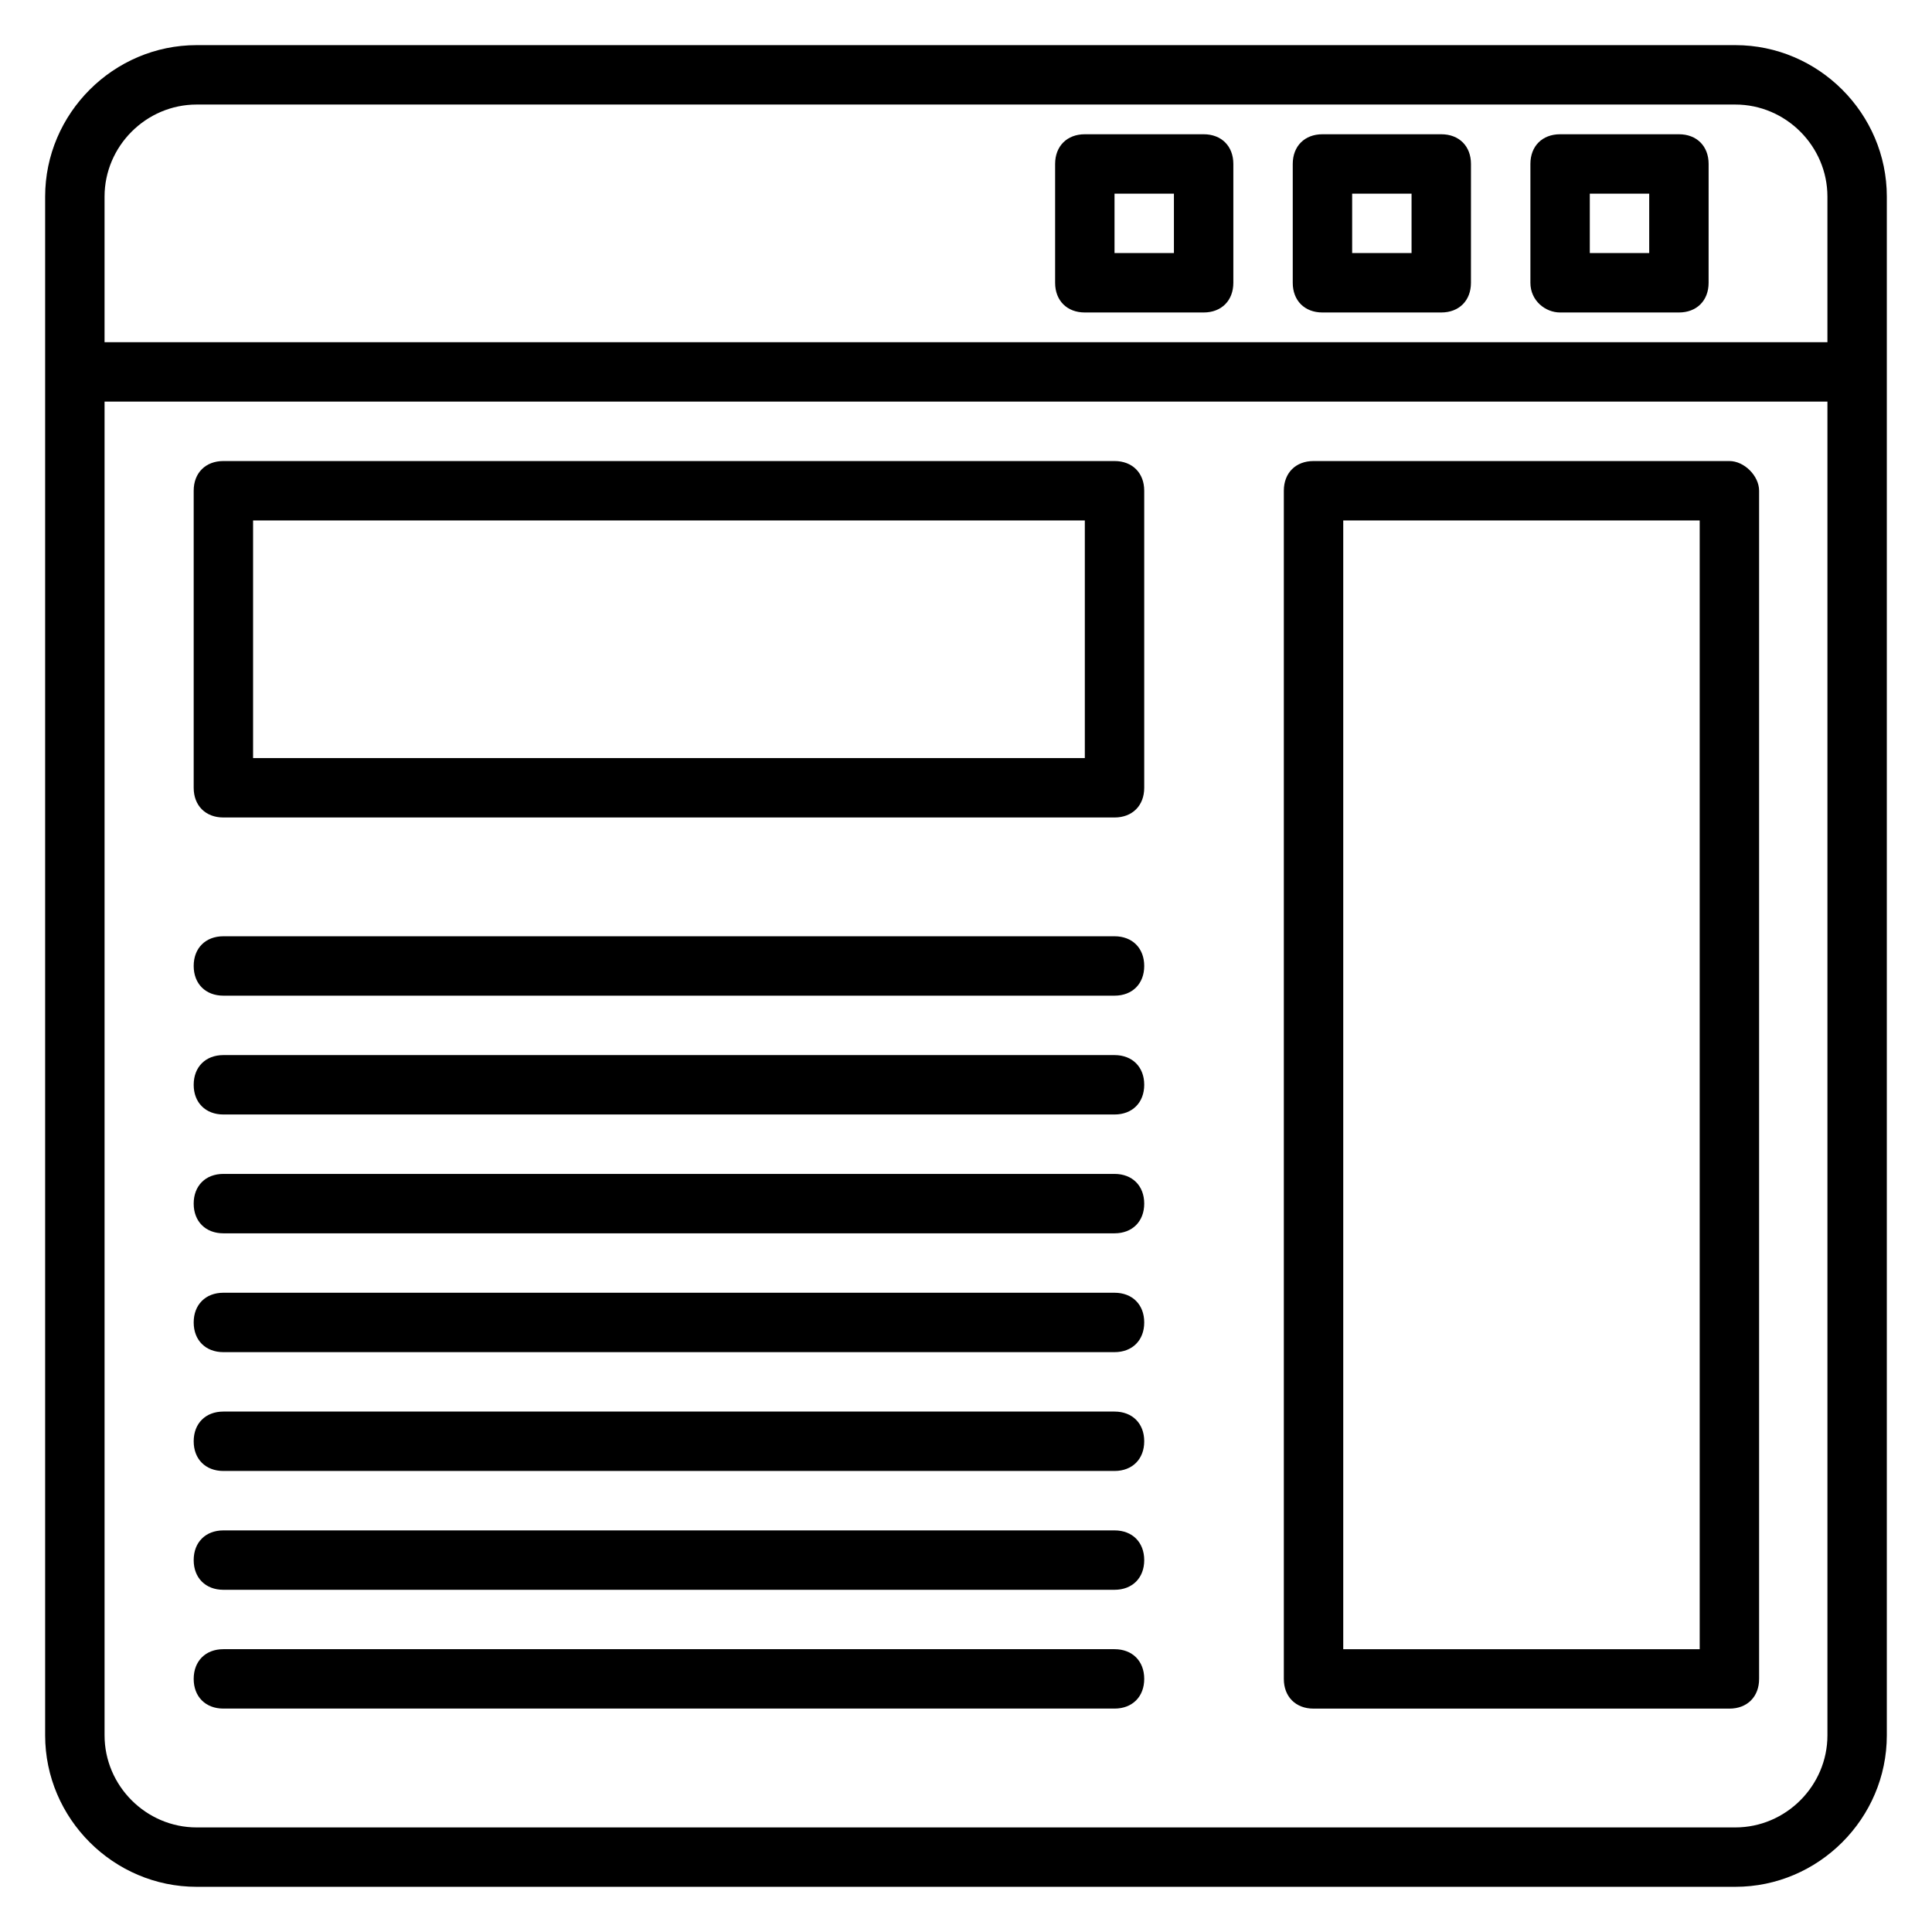
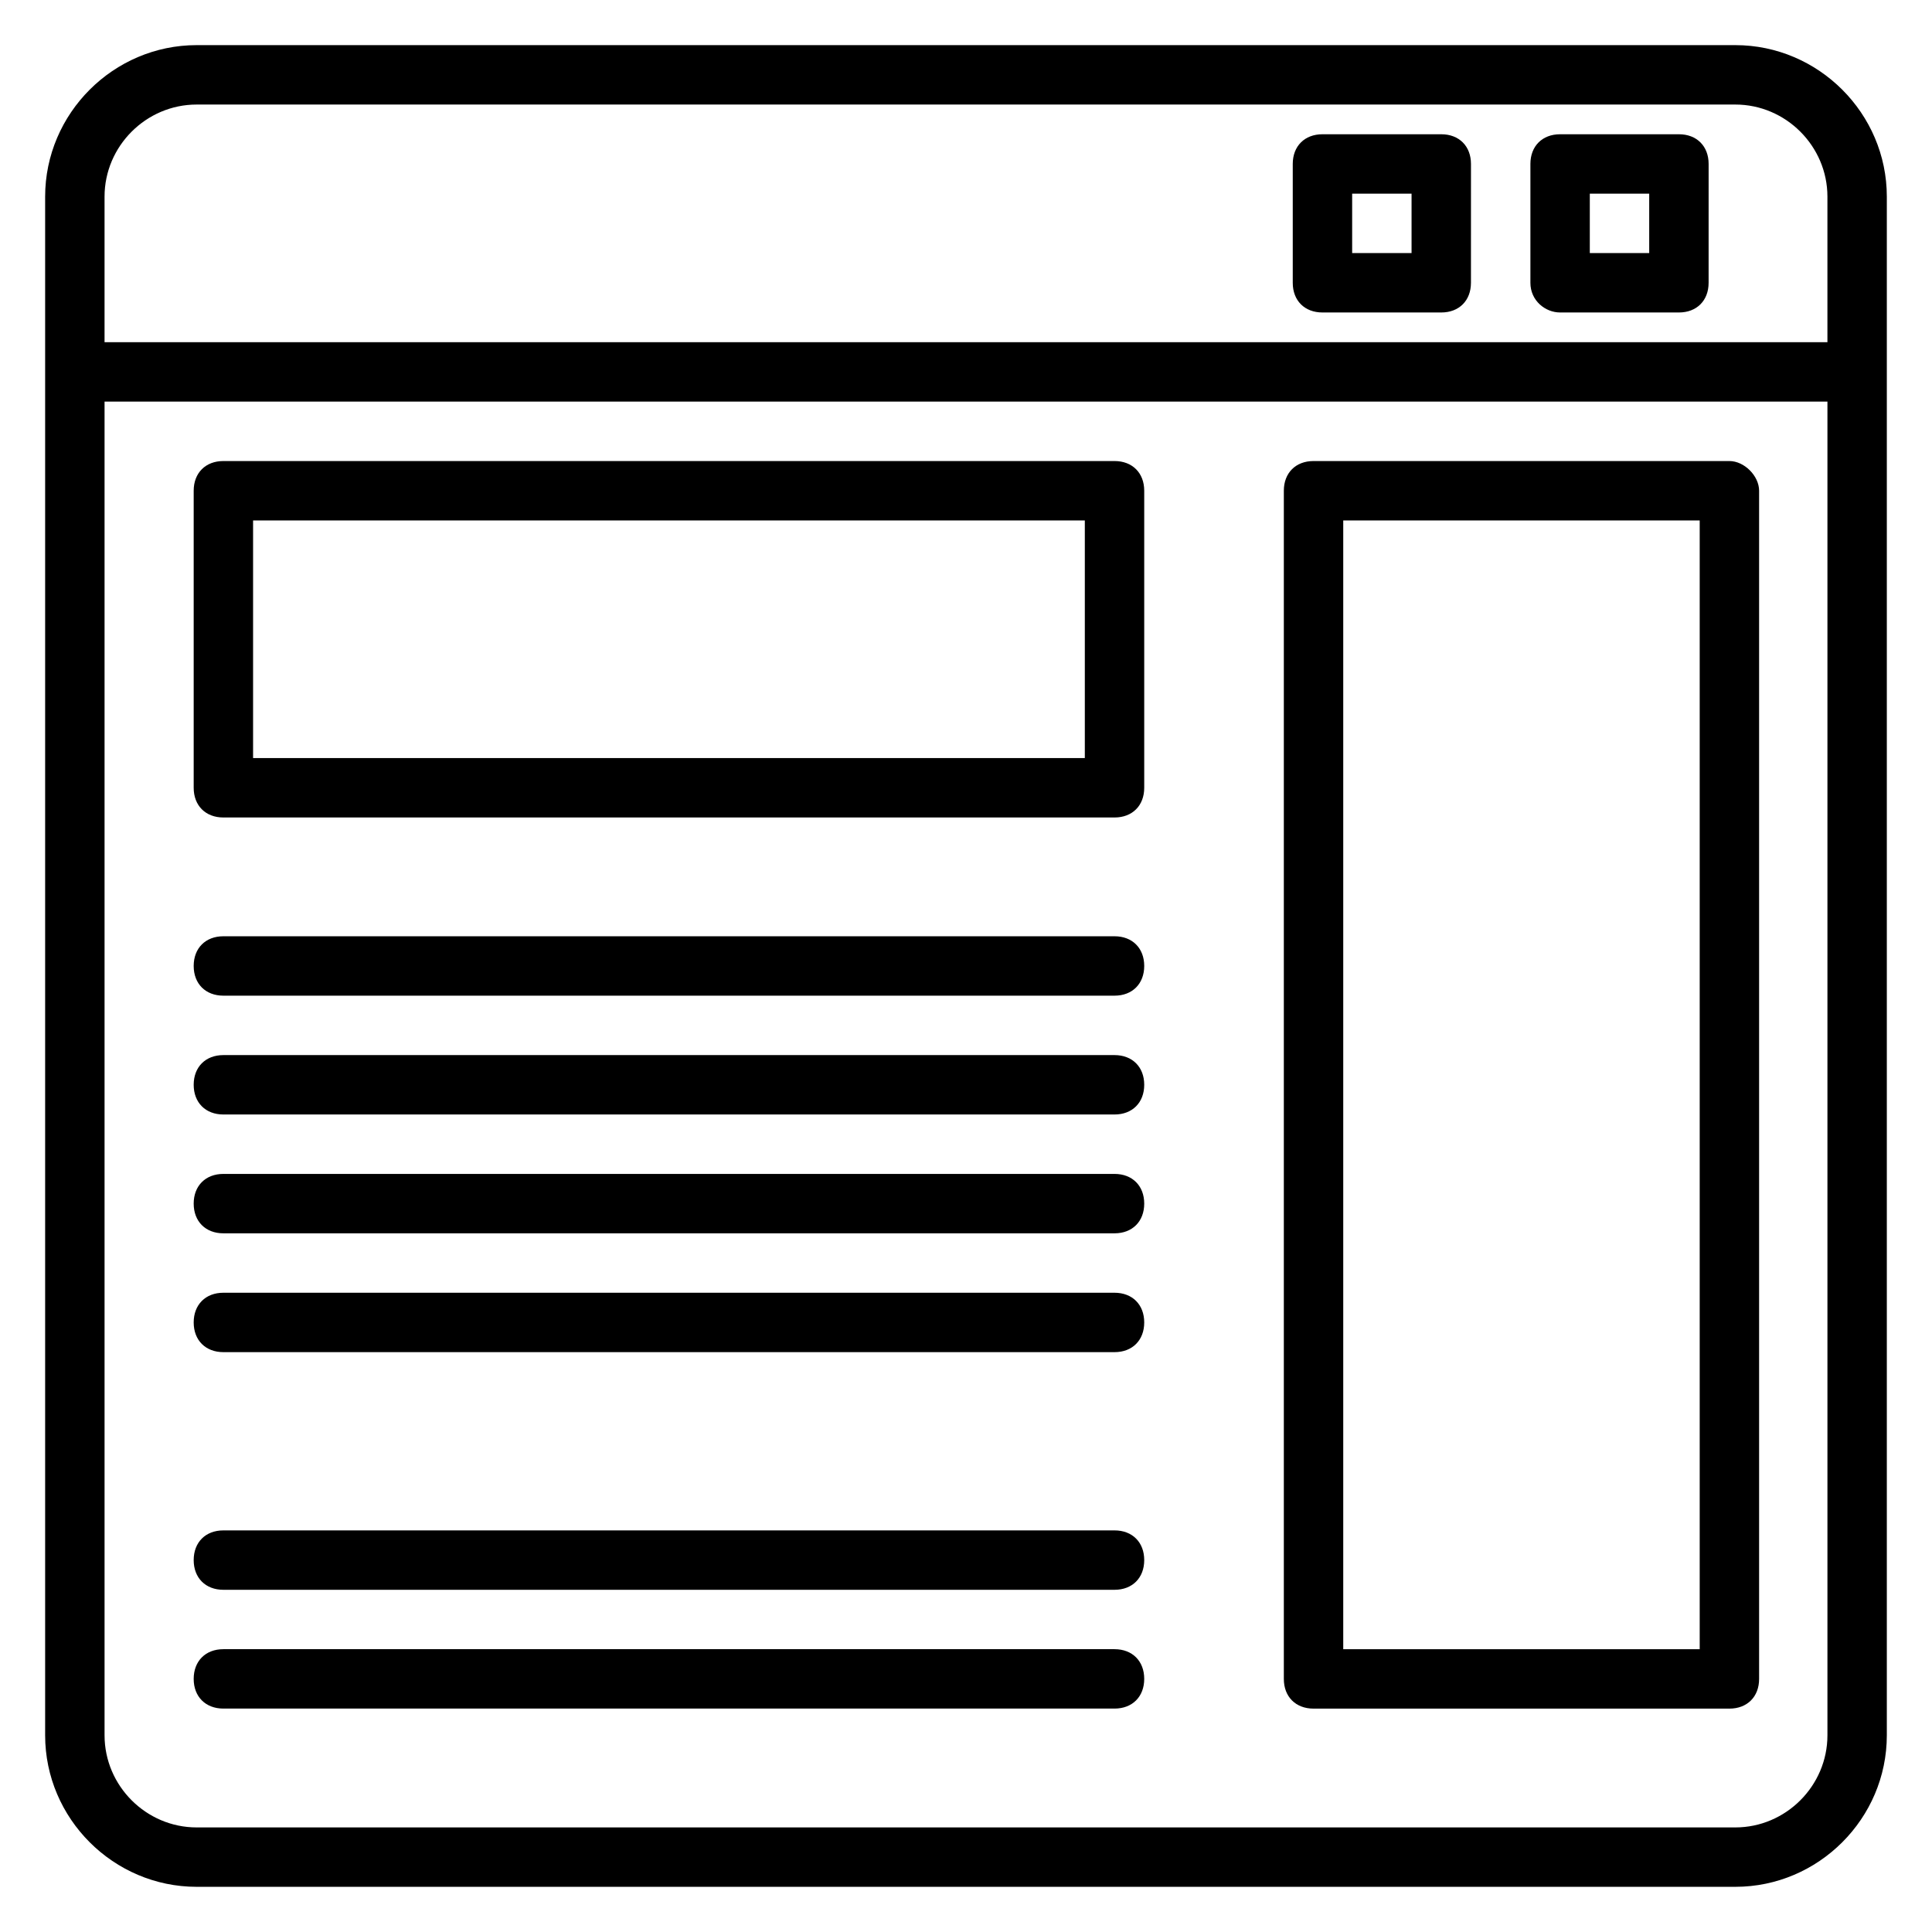
<svg xmlns="http://www.w3.org/2000/svg" fill="#000000" width="800px" height="800px" version="1.1" viewBox="144 144 512 512">
  <g>
    <path d="m603.88 155.96h-407.77c-22.043 0-40.148 18.105-40.148 40.148v407.77c0 22.043 18.105 40.148 40.148 40.148h407.77c22.043 0 40.148-18.105 40.148-40.148v-407.77c0-22.043-18.105-40.148-40.148-40.148zm-407.77 15.746h407.77c13.383 0 24.406 11.02 24.406 24.402v38.574h-456.58v-38.574c0-13.383 11.02-24.402 24.402-24.402zm407.77 456.58h-407.77c-13.383 0-24.402-11.023-24.402-24.406v-353.45h456.58v353.45c0 13.383-11.023 24.406-24.406 24.406z" />
    <path d="m439.36 266.18h-236.16c-4.723 0-7.871 3.148-7.871 7.871v78.719c0 4.723 3.148 7.871 7.871 7.871h236.16c4.723 0 7.871-3.148 7.871-7.871v-78.719c0-4.723-3.148-7.871-7.871-7.871zm-7.871 78.719h-220.42v-62.977h220.42z" />
    <path d="m602.31 266.18h-110.21c-4.723 0-7.871 3.148-7.871 7.871v314.88c0 4.723 3.148 7.871 7.871 7.871h110.21c4.723 0 7.871-3.148 7.871-7.871v-314.88c0-3.938-3.934-7.871-7.871-7.871zm-7.871 314.88h-94.465v-299.14h94.465z" />
    <path d="m439.36 392.12h-236.16c-4.723 0-7.871 3.148-7.871 7.871s3.148 7.871 7.871 7.871h236.16c4.723 0 7.871-3.148 7.871-7.871s-3.148-7.871-7.871-7.871z" />
    <path d="m439.36 423.61h-236.16c-4.723 0-7.871 3.148-7.871 7.871s3.148 7.871 7.871 7.871h236.16c4.723 0 7.871-3.148 7.871-7.871s-3.148-7.871-7.871-7.871z" />
    <path d="m439.36 455.1h-236.16c-4.723 0-7.871 3.148-7.871 7.871s3.148 7.871 7.871 7.871h236.16c4.723 0 7.871-3.148 7.871-7.871s-3.148-7.871-7.871-7.871z" />
    <path d="m439.36 486.59h-236.16c-4.723 0-7.871 3.148-7.871 7.871 0 4.723 3.148 7.871 7.871 7.871h236.16c4.723 0 7.871-3.148 7.871-7.871 0-4.723-3.148-7.871-7.871-7.871z" />
-     <path d="m439.36 518.08h-236.16c-4.723 0-7.871 3.148-7.871 7.871 0 4.723 3.148 7.871 7.871 7.871h236.16c4.723 0 7.871-3.148 7.871-7.871 0-4.723-3.148-7.871-7.871-7.871z" />
    <path d="m439.36 549.57h-236.16c-4.723 0-7.871 3.148-7.871 7.871s3.148 7.871 7.871 7.871h236.16c4.723 0 7.871-3.148 7.871-7.871s-3.148-7.871-7.871-7.871z" />
    <path d="m439.36 581.05h-236.16c-4.723 0-7.871 3.148-7.871 7.871 0 4.723 3.148 7.871 7.871 7.871h236.16c4.723 0 7.871-3.148 7.871-7.871 0-4.723-3.148-7.871-7.871-7.871z" />
    <path d="m557.44 226.81h31.488c4.723 0 7.871-3.148 7.871-7.871l0.004-31.488c0-4.723-3.148-7.871-7.871-7.871h-31.488c-4.723 0-7.871 3.148-7.871 7.871v31.488c-0.004 4.723 3.934 7.871 7.867 7.871zm7.875-31.488h15.742v15.742h-15.742z" />
    <path d="m494.46 226.81h31.488c4.723 0 7.871-3.148 7.871-7.871l0.004-31.488c0-4.723-3.148-7.871-7.871-7.871h-31.488c-4.723 0-7.871 3.148-7.871 7.871v31.488c-0.004 4.723 3.144 7.871 7.867 7.871zm7.875-31.488h15.742v15.742h-15.742z" />
-     <path d="m431.49 226.81h31.488c4.723 0 7.871-3.148 7.871-7.871v-31.488c0-4.723-3.148-7.871-7.871-7.871h-31.488c-4.723 0-7.871 3.148-7.871 7.871v31.488c-0.004 4.723 3.144 7.871 7.871 7.871zm7.871-31.488h15.742v15.742h-15.742z" />
  </g>
</svg>